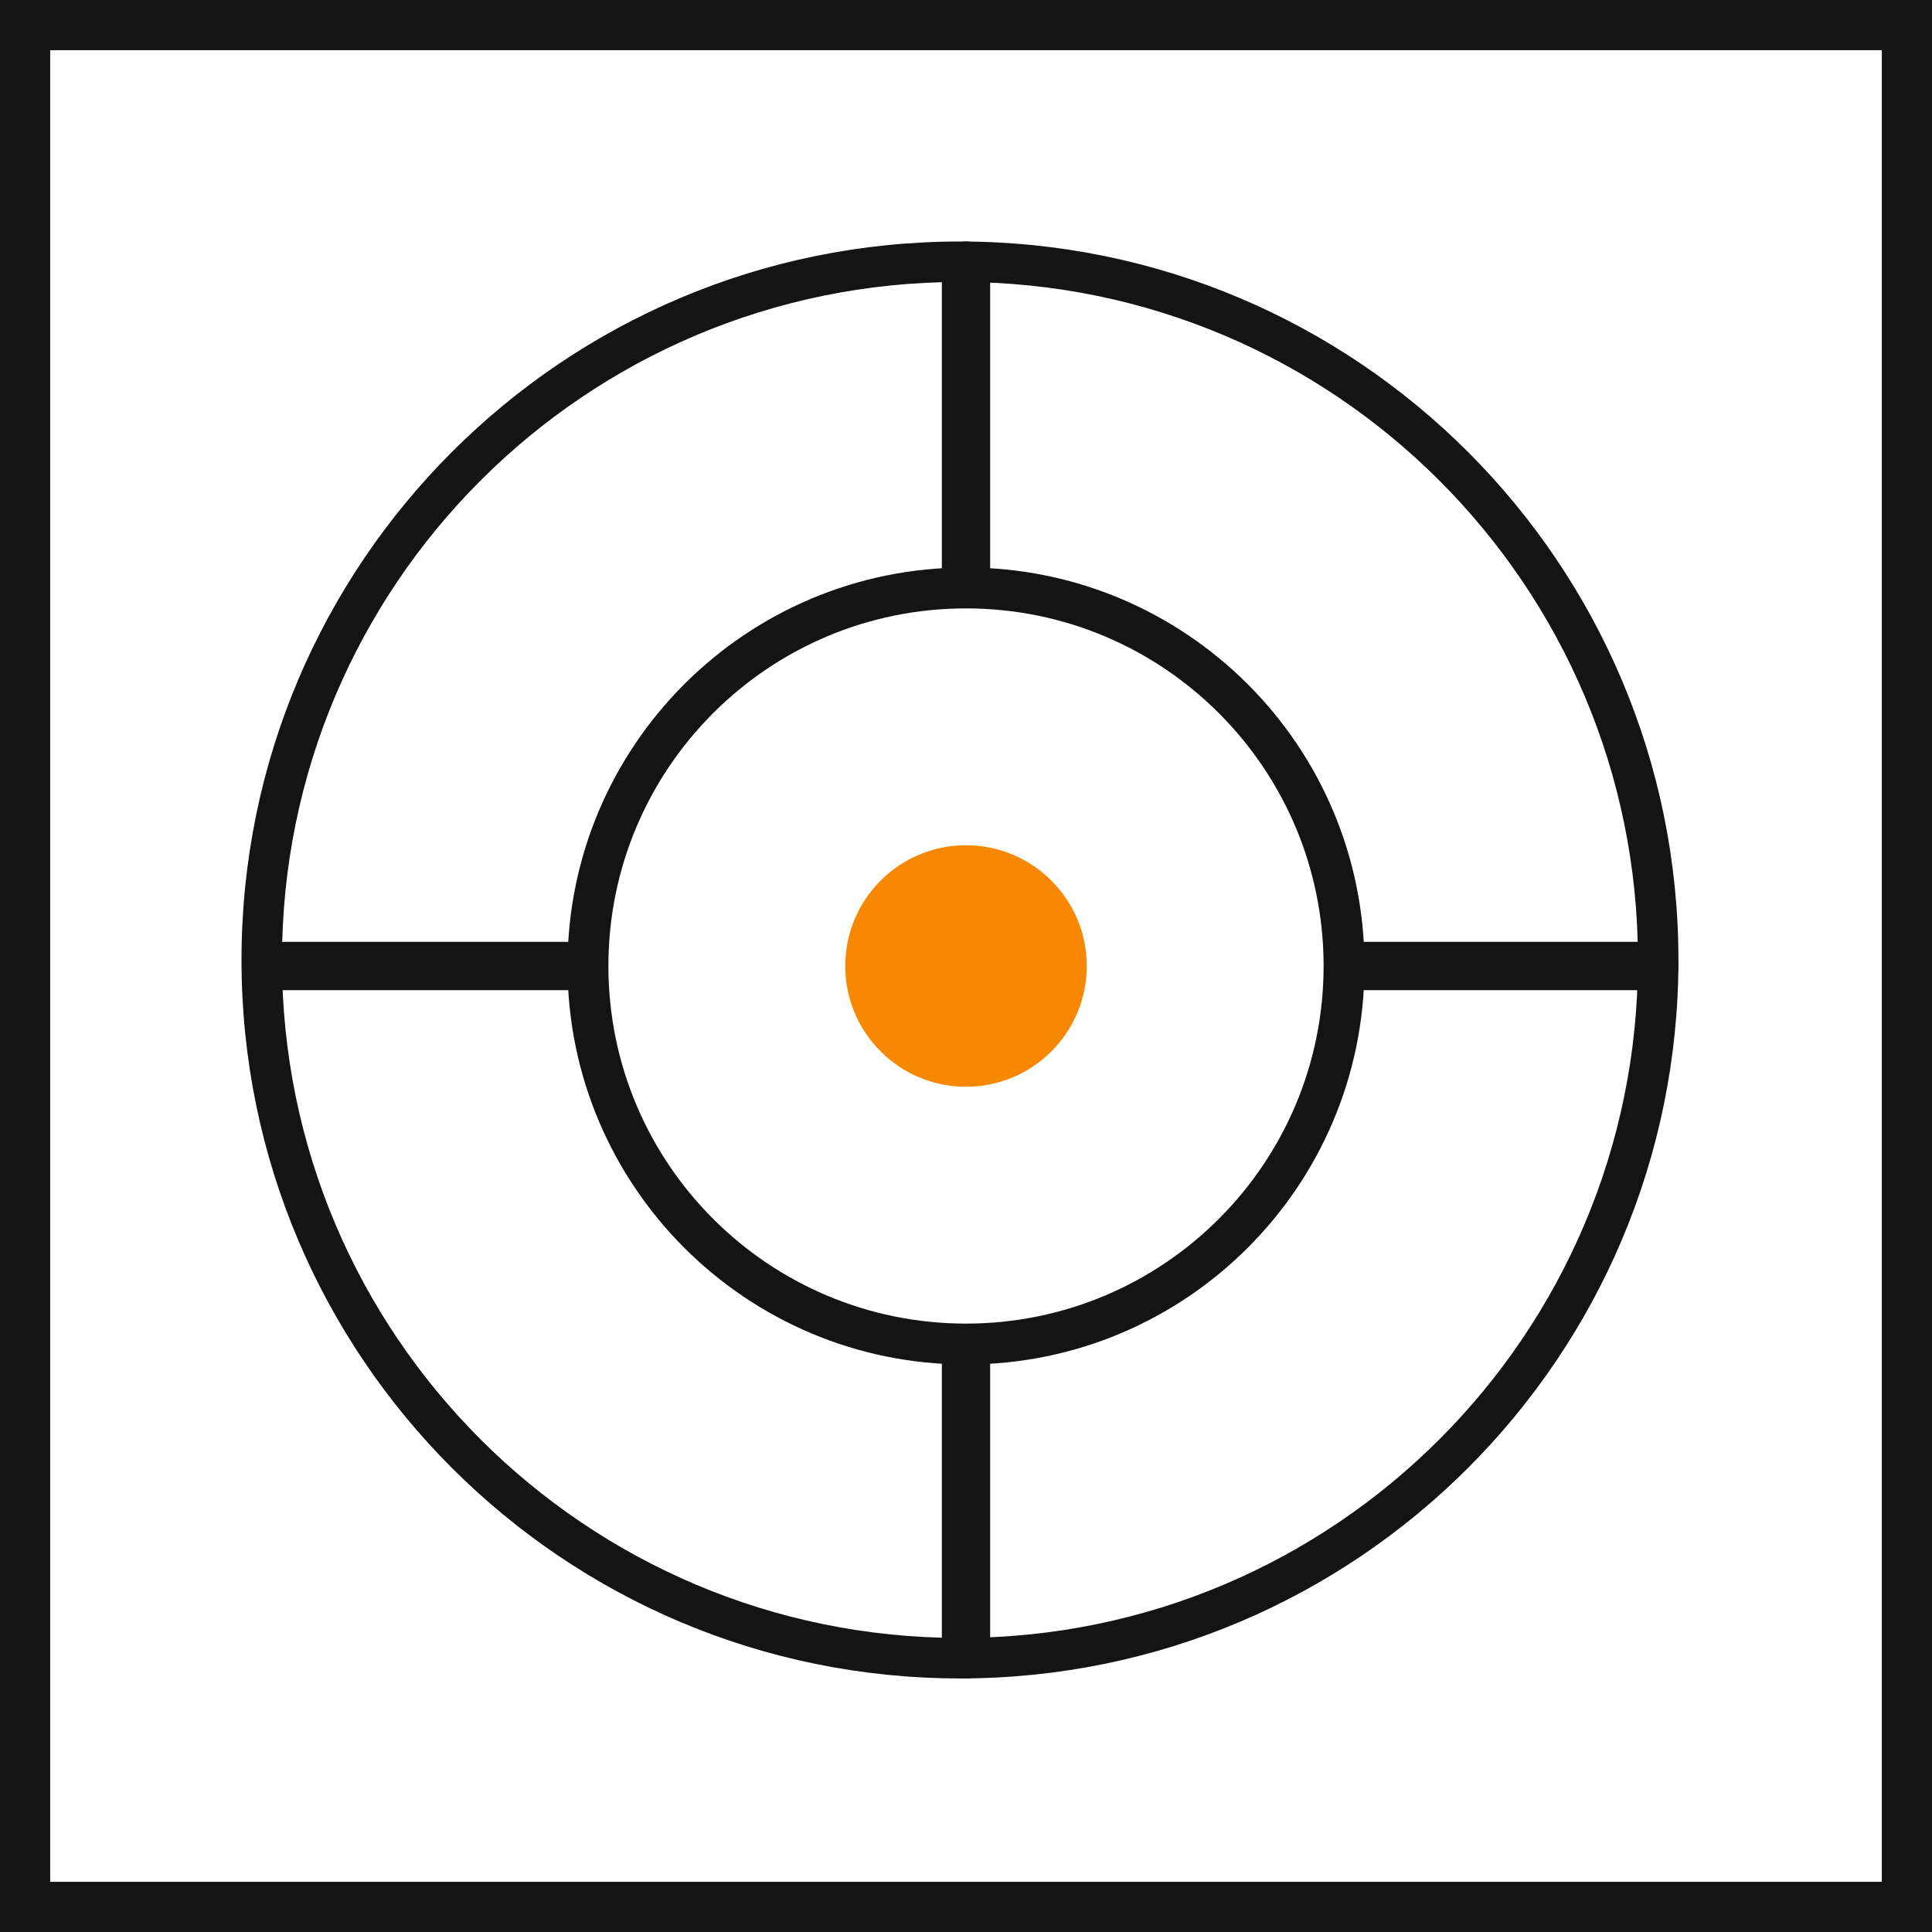
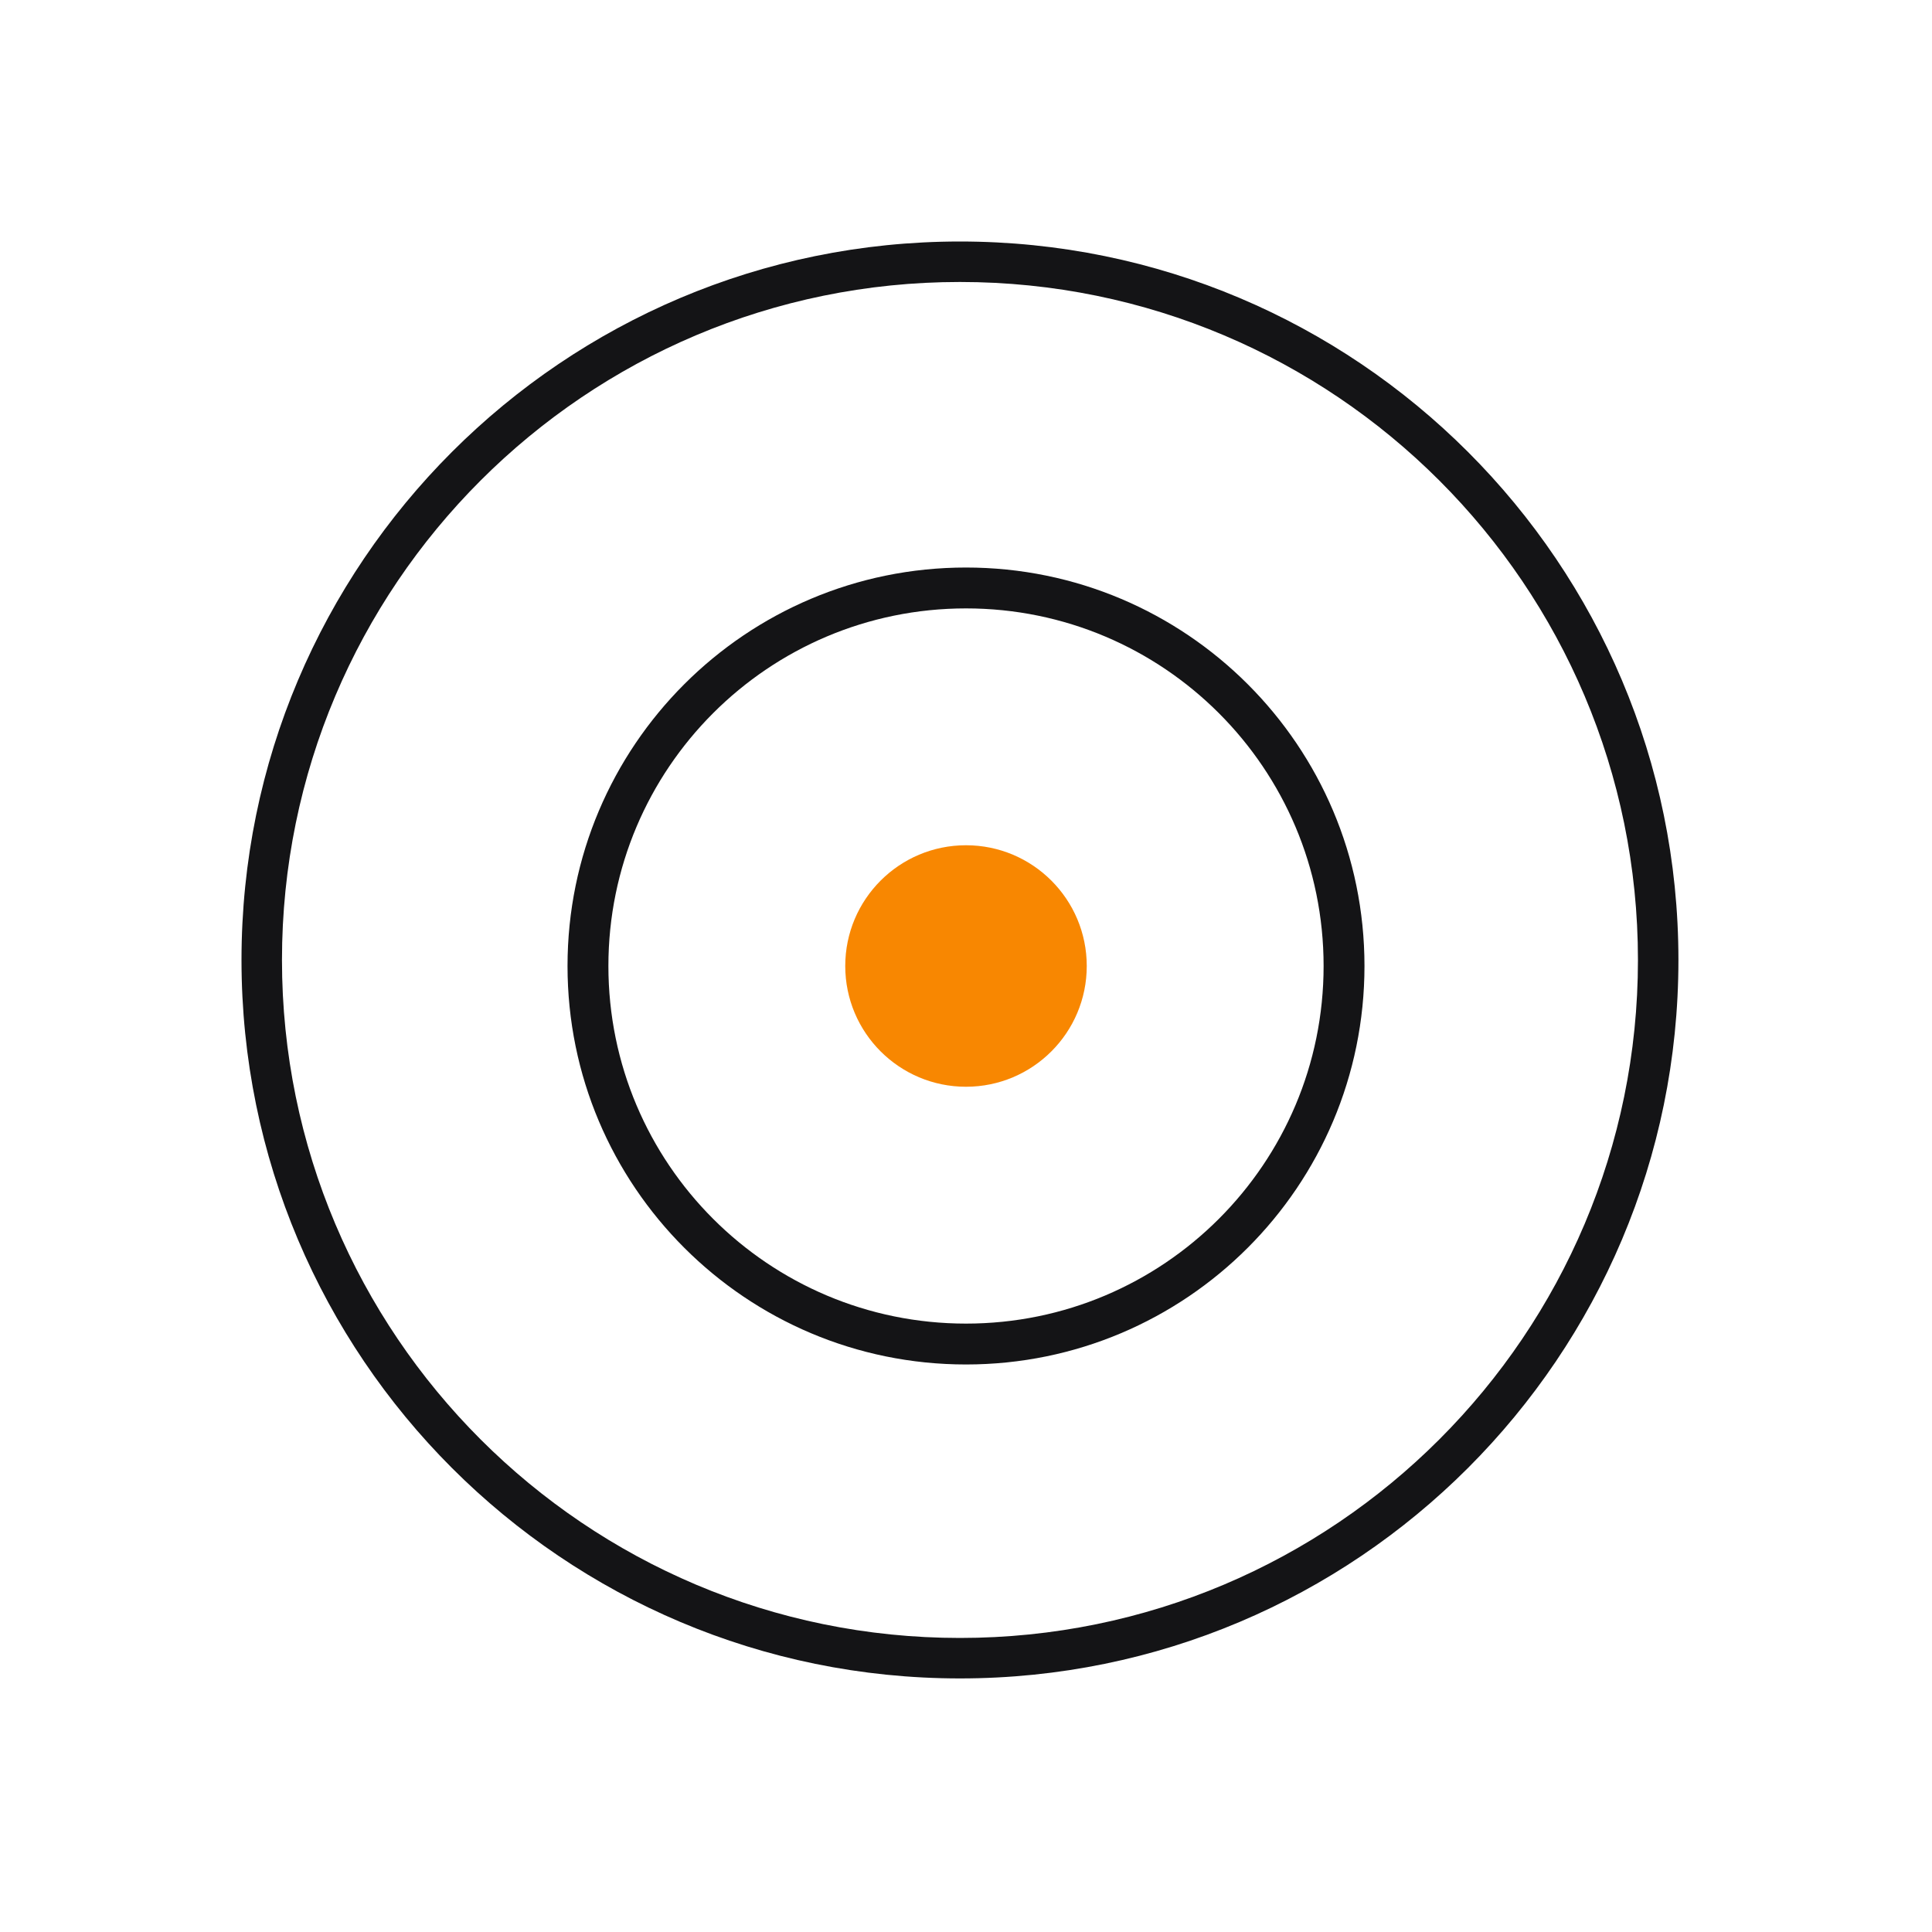
<svg xmlns="http://www.w3.org/2000/svg" version="1.1" id="Layer_1" x="0px" y="0px" width="160px" height="160px" viewBox="20 0 160 160" enable-background="new 20 0 160 160" xml:space="preserve">
  <g>
    <path fill="#141416" d="M99.5,139c32.859,0,59.5-26.641,59.5-59.5C159,46.64,132.359,20,99.5,20C66.64,20,40,46.64,40,79.5   C40,112.359,66.64,139,99.5,139z M99.5,135.648c-31.01,0-56.148-25.139-56.148-56.148S68.49,23.352,99.5,23.352   S155.648,48.49,155.648,79.5S130.51,135.648,99.5,135.648z" />
    <path fill="#141416" d="M100,113c18.225,0,33-14.775,33-33c0-18.225-14.775-33-33-33c-18.225,0-33,14.775-33,33   C67,98.225,81.775,113,100,113z M100,109.615c-16.356,0-29.615-13.26-29.615-29.615c0-16.356,13.259-29.615,29.615-29.615   c16.355,0,29.615,13.259,29.615,29.615C129.615,96.355,116.355,109.615,100,109.615z" />
    <path fill="#F88701" d="M100,90c5.523,0,10-4.477,10-10c0-5.523-4.477-10-10-10c-5.523,0-10,4.477-10,10   C90,85.523,94.477,90,100,90z" />
-     <path fill="#141416" d="M131.611,82h25.777c0.891,0,1.611-0.895,1.611-2c0-1.105-0.721-2-1.611-2h-25.779   c-0.889,0-1.61,0.895-1.61,2c0,1.105,0.722,2,1.61,2H131.611z M43.5,82h24c0.828,0,1.5-0.895,1.5-2c0-1.105-0.672-2-1.5-2h-24   c-0.828,0-1.5,0.895-1.5,2C42,81.105,42.672,82,43.5,82z M102,47.389V21.61c0-0.89-0.895-1.611-2-1.611c-1.105,0-2,0.721-2,1.611   v25.78c0,0.89,0.895,1.611,2,1.611C101.105,49.001,102,48.28,102,47.389L102,47.389z M102,137.389v-25.779   c0-0.89-0.895-1.61-2-1.61c-1.105,0-2,0.721-2,1.61v25.779c0,0.889,0.895,1.61,2,1.61C101.105,138.999,102,138.277,102,137.389   L102,137.389z" />
-     <path fill="#141416" d="M20,0h160v160H20V0z M24.156,4.156v151.688h151.688V4.156H24.156z" />
  </g>
</svg>